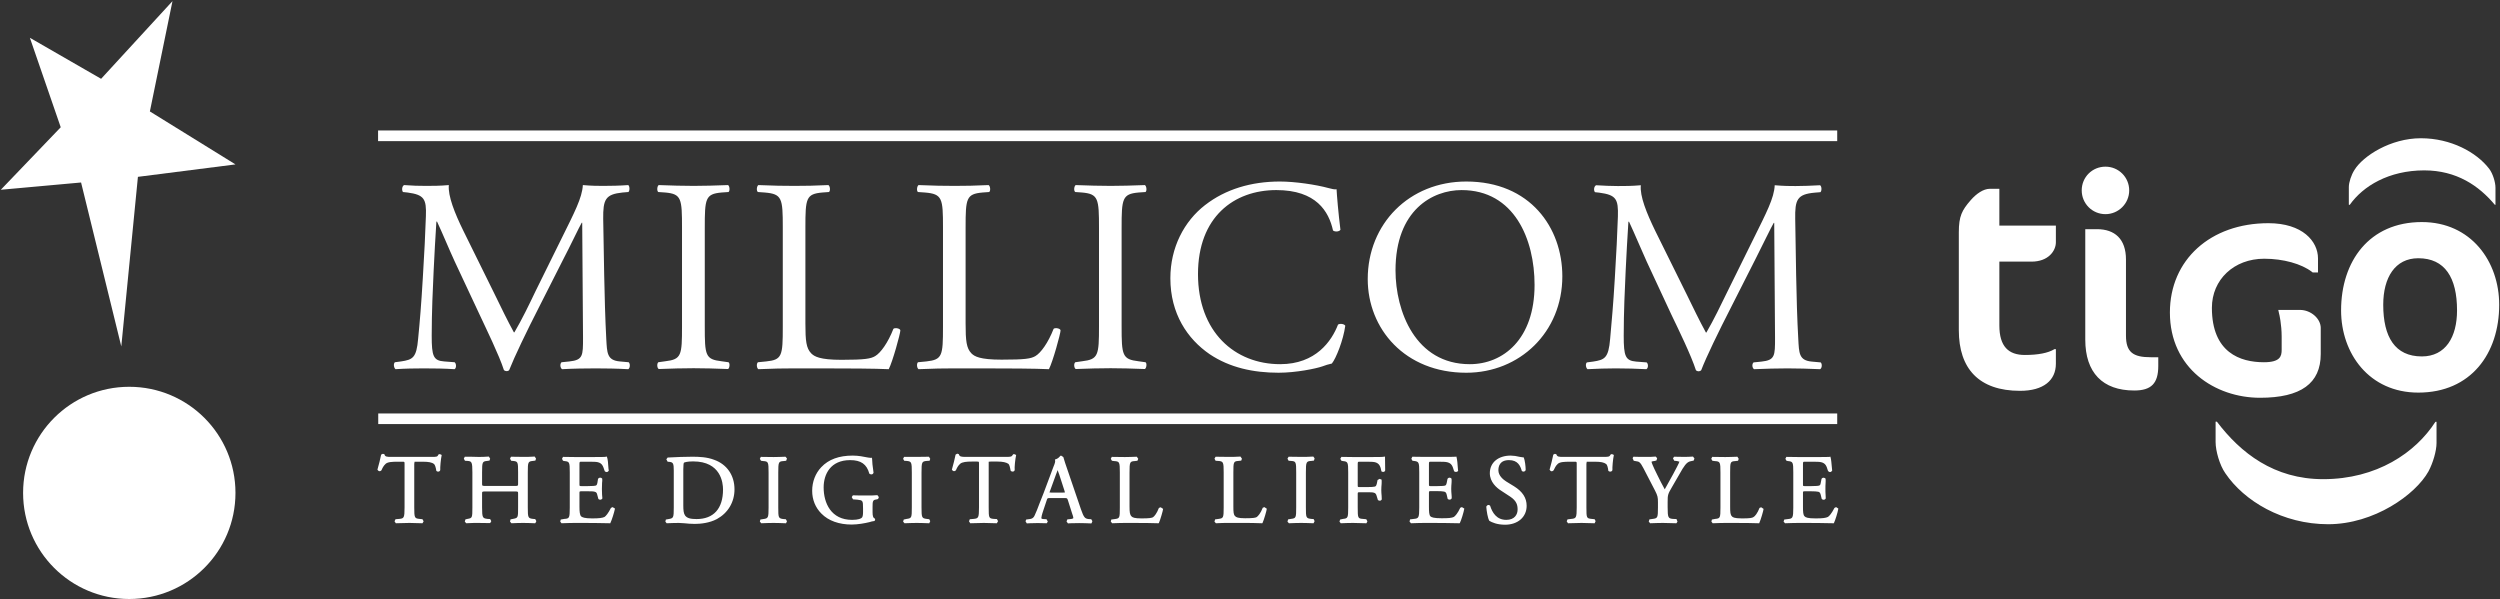
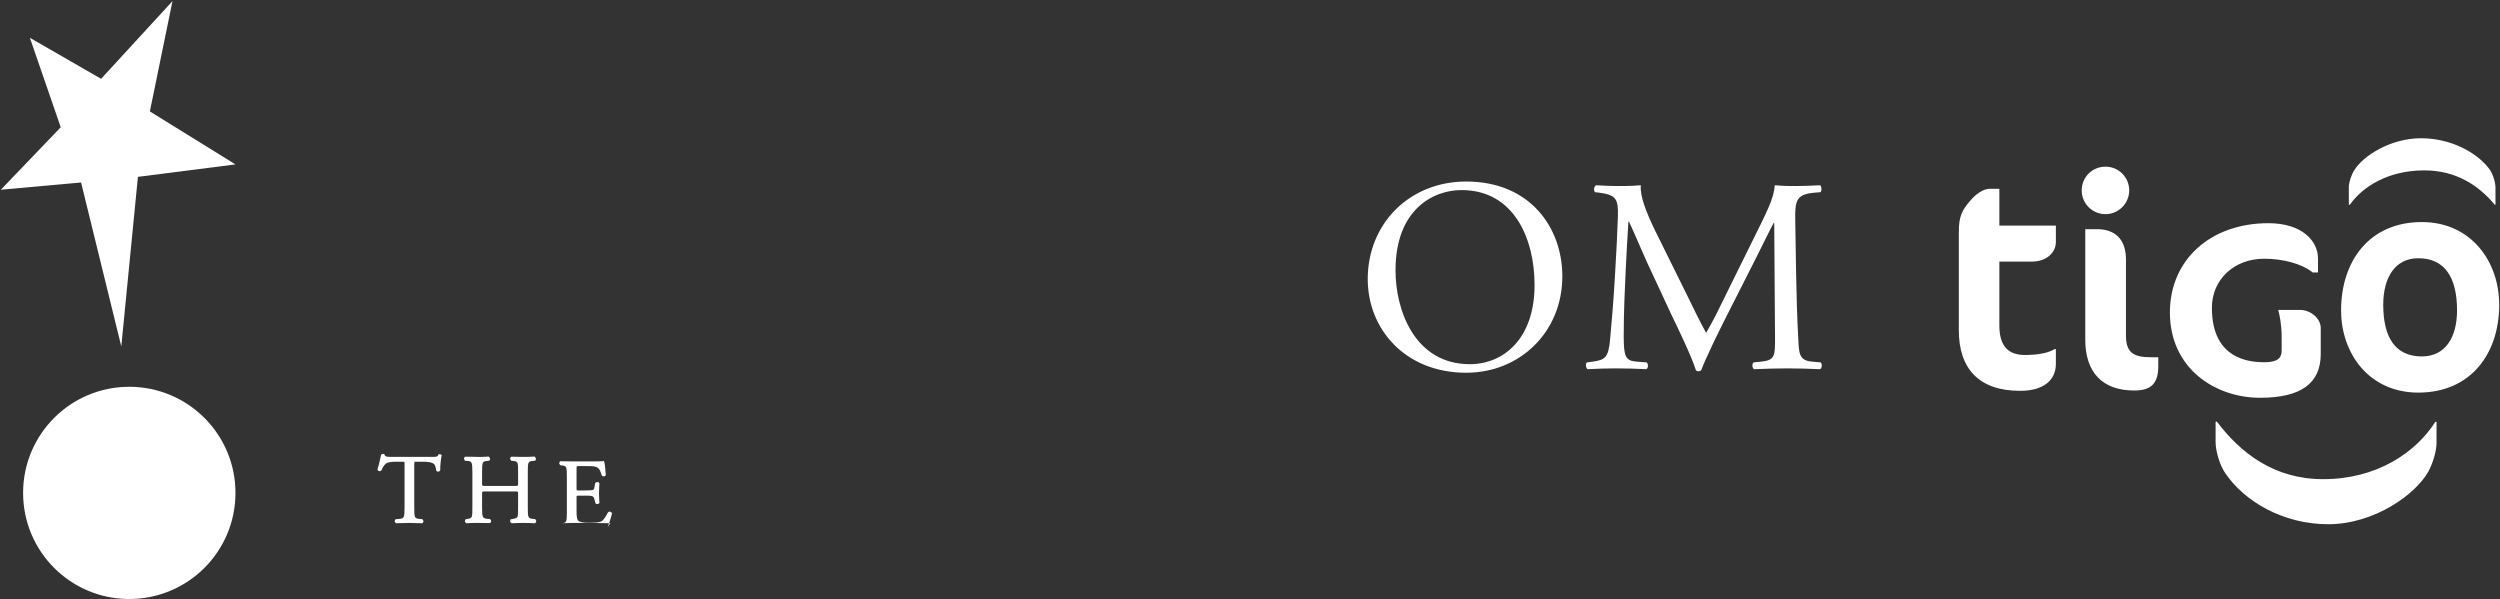
<svg xmlns="http://www.w3.org/2000/svg" version="1.2" viewBox="0 0 1548 371" width="1548" height="371">
  <rect x="0" y="0" width="1548" height="371" fill="#333333" stroke="none" />
  <style>.a{fill:#fff}</style>
-   <path fill-rule="evenodd" class="a" d="m1220.3 123.9c3.4-3.9 7.8-7 11.8-7h5.9v22.8h35v10.3c0 5.3-4.6 12-15.1 12h-19.9v39.5c0 13.1 5.7 18.3 15.8 18.3 8.1 0 14.4-1.2 18.3-3.6h0.9v9c0 10.2-7.5 16.8-22.2 16.8-25.5 0-37.9-13.8-37.9-37.5v-60.7c0-9.9 1.9-13.6 7.4-19.9zm83.4 8.7c-8.2 0-14.7-6.6-14.7-14.7 0-8.2 6.5-14.7 14.7-14.7 8.1 0 14.7 6.5 14.7 14.7 0 8.1-6.6 14.7-14.7 14.7zm17.8 109.2c-19.6 0-30.3-11.1-30.3-31.5v-68.4h7.2c11.1 0 18 6.1 18 18.8v47.1c0 10.2 4.3 13.4 15.3 13.4h4.7v5.4c0 10.8-4.3 15.2-14.9 15.2zm178.1-104.3c30.4 0 47.9 24.3 47.9 51.2 0 30.2-17.5 54.4-50.1 54.4-30.4 0-47.8-24.2-47.8-50.9 0-30.4 17.4-54.7 50-54.7zm-2.2 22.4c-14.4 0-21.7 12-21.7 28.8 0 20 7.3 32 23.9 32 14.7 0 21.8-12 21.8-28.5 0-20.3-7.5-32.3-24-32.3zm-43-44.1c0-2.9 1.5-7.5 3.5-10.6 5.3-8.6 22.3-19.6 41.1-19.6 18.6 0 34.5 8.7 42.3 18.9 2.3 3 3.9 8.4 3.9 11.7v10.6h-0.4c-9.8-11.7-23.6-21.3-43.7-21.3-21.9 0-37.9 9.7-46.1 21.3h-0.6zm54.3 158.5c0 4.9-2.2 12.4-5 17.6-8 14.4-33.7 32.7-62.1 32.7-28.2 0-52.1-14.4-63.7-31.6-3.5-5-6-13.8-6-19.3v-12.6h0.8c14.7 19.4 35.4 35.6 65.8 35.6 33.2 0 57.2-16.4 69.5-35.5h0.7zm-71.7-71.2v16.1c0 18.2-12.3 27.1-37.6 27.1-27.7 0-55.8-18.1-55.8-52.8 0-32.6 25.1-55.3 61-55.3 21.1 0 30.7 11.2 30.7 21.8v8.7h-3.3l-0.5-0.4c-6.4-4.9-17.6-8.1-29.5-8.1-18.7 0-32.4 12.9-32.4 30.4 0 27.8 17.6 33.7 32.2 33.7 10.1 0 11-3.7 11-7.7v-8.1c0-7.6-1.5-14.2-1.6-14.3l-0.5-2.3h13.4c6.8 0 12.9 5.4 12.9 11.2zm-1175.4 120.9h-0.2c-3.4-0.1-5.5-0.2-7.9-0.2-2.4 0-4.5 0.1-8.4 0.2l-0.8-1.2 0.6-1.3 2.4-0.2c2.8-0.3 3.2-0.6 3.2-7.1v-26.9c0-1.4 0-1.4-1.3-1.4h-3.3c-2.8 0-5.8 0.1-7.1 1.3-1.4 1.3-2 2.6-2.6 4-1.1 1.1-2.1 0.4-2.5-0.4 0.9-3 1.8-6.8 2.3-9.3l1-0.5 1 0.2c0.4 1.7 1.6 1.7 4.3 1.7h24.9c3.2 0 3.6 0 4.3-1.4l0.1-0.2 0.8-0.1 1.1 0.5c-0.6 2.8-1 7.6-0.9 9.4-0.4 1.2-1.9 1.1-2.4 0.5-0.4-2.4-0.9-3.9-1.5-4.3-1.2-1-3.4-1.4-6.7-1.4h-5.3l-0.2 1.3v27c0 6.4 0.2 6.8 3.2 7.1l1.9 0.2 0.7 1.3zm69.7 0h-0.1c-2.9-0.1-4.9-0.2-7.3-0.2-2.4 0-4.6 0.1-7.2 0.2l-0.9-1 0.3-1.4 1.5-0.3c3.2-0.6 3.2-0.7 3.2-7.1v-8.5c0-1.4 0-1.4-2.5-1.4h-17.2c-2.6 0-2.6 0-2.6 1.4v8.5c0 6.5 0.4 6.7 3.3 7.1l1.7 0.1 0.7 1.3-0.7 1.2c-3.4 0-5.5-0.1-7.8-0.1-1.7 0-3.2 0-4.7 0.1l-2.3 0.1-0.9-1 0.4-1.4 1.3-0.3c2.9-0.5 3-0.6 3-7.1v-21.7c0-6.4-0.4-6.9-3-7.1l-1.6-0.1-0.7-1.3 0.6-1.2h3.3c3.8 0.2 7.2 0.2 11.6-0.1l0.8 1.3-0.4 1.2-1.4 0.2c-3 0.3-3.2 0.6-3.2 7.1v6.9c0 1.5 0 1.5 2.6 1.5h17.2c2.5 0 2.5 0 2.5-1.5v-6.9c0-6.5-0.1-6.8-3.2-7.1l-1.1-0.1-0.7-1.3 0.6-1.2c3 0.1 5.1 0.1 7.5 0.1 2.4 0 4.4 0 7.2-0.2l0.8 1.3-0.4 1.2-1.5 0.2c-3 0.3-3.2 0.6-3.2 7.1v21.7c0 6.4 0.2 6.7 3.2 7.1l1.4 0.1 0.7 1.3-0.6 1.2zm46.6 0h-0.3c-5.5-0.1-10.9-0.2-16.2-0.2h-5.5c-2.6 0-4.6 0.1-8.2 0.2l-0.8-1 0.3-1.3 2.3-0.4c3-0.2 3.3-0.5 3.3-7v-21.8c0-6.3-0.2-6.7-3.2-7l-1-0.2-0.6-1.2 0.6-1.2c2.8 0 4.9 0.1 7.3 0.1h11.4c3.7 0 7.4 0 8-0.2l0.5-0.1 0.1 0.5c0.4 0.8 0.7 3.8 0.9 7.3l0.2 0.8c-0.8 1.5-2 1-2.5 0.5l-0.2-0.5c-0.9-2.7-1.4-4.4-4.1-5.1-1.2-0.3-3.2-0.3-5.8-0.3h-4.3c-1.3 0-1.3 0-1.3 1.9v12c0 1.2 0 1.2 1.5 1.2h3.5c3.6 0 4.6-0.2 5-0.3 0.5-0.2 0.8-0.3 1.1-1.7l0.4-2.5c0.8-1.1 2.2-0.8 2.6-0.1 0.1 0.9 0 1.8-0.1 2.6 0 1.2-0.1 2.5-0.1 3.8 0 1.1 0.1 2.4 0.1 3.5 0.1 0.9 0.2 1.6 0.2 2.3-0.6 1.1-2 1-2.5 0.3l-0.7-2.6c-0.2-1.1-0.7-1.6-1.5-1.8-0.9-0.3-2.4-0.3-4.5-0.3h-3.5c-1.5 0-1.5 0-1.5 1.1v8.5c0 3 0.2 5 1 5.9 0.7 0.6 2 1.3 6.9 1.3 4.4 0 6.3-0.3 7.6-0.9 0.8-0.5 2.3-2.2 4-5.6l1-0.5 1.5 0.9c-0.5 2.5-2 7.2-2.8 8.8z" />
-   <path fill-rule="evenodd" class="a" d="m430.2 324.4c-2.3 0-4.5-0.2-6.4-0.4-1.4-0.1-2.6-0.2-3.5-0.2-2.5 0-4.6 0.1-7.5 0.2l-0.8-1 0.3-1.3 1.7-0.3c3-0.5 3.2-0.8 3.2-7.1v-22.9c0-4.4-0.4-5.1-2.5-5.4l-1.3-0.1-0.8-1.5 0.8-1.1c5.8-0.3 10.7-0.5 15.3-0.5 4.2 0 9.1 0.2 13.5 1.9 7.9 2.8 12.6 9.6 12.6 18.3 0 7.9-4 14.6-10.9 18.4-4.5 2.4-10 3-13.7 3zm-1-38.7c-3.8 0-5.4 0.6-5.7 0.8-0.2 0.2-0.4 1.6-0.4 4.1v22.3c0 3.1 0.2 5 1.1 6.3 1.2 1.6 3.2 2.2 7.1 2.2 10.6 0 16.4-6.5 16.4-18.3 0-4.1-1.3-17.4-18.5-17.4zm57.2 38.3c-3-0.1-5.1-0.2-7.4-0.2-2.6 0-4.7 0.1-7.6 0.2l-0.9-1 0.3-1.3 1.8-0.3c3.1-0.4 3.3-0.8 3.3-7.2v-21.5c0-6.6-0.2-7-3.2-7.2l-1.5-0.2-0.7-1.2 0.6-1.2c3.2 0 5.3 0.1 7.9 0.1 2.3 0 4.4-0.1 7.4-0.2l0.9 1.1-0.5 1.4-1.7 0.2c-3 0.2-3.2 0.6-3.2 7.2v21.5c0 6.4 0.1 6.8 3.2 7.2l1.5 0.1 0.7 1.3-0.6 1.2zm41 0.8c-7.8 0-14.4-2.3-18.8-6.8-3.7-3.7-5.7-8.6-5.7-14.1 0-5.6 2-10.8 5.6-14.6 4.6-4.9 11.1-7.2 19.5-7.2 3.6 0 6.9 0.7 7.8 0.9 1.1 0.2 2.6 0.5 3.3 0.5l0.7-0.1 0.2 0.6c0 1.8 0.3 4.6 0.9 8.7-0.5 1.5-2 1.1-2.6 0.6-1.6-5.9-5.2-8.4-11.9-8.4-12.1 0-16.4 8.7-16.4 16.9 0 9.7 4.6 20.1 17.6 20.1 3.9 0 5.7-0.8 6.2-1.5 0.3-0.4 0.6-1.4 0.6-3.2v-2.4c0-5-0.2-5-3.5-5.4l-2.7-0.2-0.8-1.4 0.7-1.1c1.9 0.1 5.1 0.1 8.8 0.1 2.4 0 4.4 0 6.4-0.2l0.9 1.2-0.5 1.2-1.2 0.3c-2.1 0.2-2.2 1.3-2.2 4.5v3.4c0 2.3 0.4 3.5 1.2 3.8l0.3 0.2 0.1 0.7-0.4 0.7c-1 0.1-2.3 0.4-3.1 0.7-2.8 0.7-7.3 1.5-11 1.5zm47.8-0.8c-3.1-0.1-5.1-0.2-7.6-0.2-2.4 0-4.5 0.1-7.5 0.2l-0.9-1 0.4-1.3 1.8-0.4c3.1-0.4 3.2-0.7 3.2-7.2v-21.4c0-6.6-0.2-7-3.2-7.3l-1.5-0.1-0.7-1.2 0.6-1.2c3.3 0 5.4 0 7.8 0 2.5 0 4.5 0 7.6-0.1l0.8 1.3-0.4 1.2-1.8 0.1c-3 0.3-3.2 0.7-3.2 7.3v21.4c0 6.5 0.2 6.8 3.2 7.2l1.6 0.2 0.6 1.2-0.6 1.3zm42 0h-0.1c-3.4-0.1-5.5-0.2-7.9-0.2-2.5 0-4.5 0.1-8.4 0.2l-0.8-1.2 0.5-1.3 2.4-0.2c2.9-0.3 3.3-0.6 3.3-7.1v-27c0-1.4 0-1.4-1.3-1.4h-3.3c-2.8 0-5.8 0.2-7.1 1.4-1.4 1.3-2 2.6-2.6 4-1.2 1.1-2.1 0.3-2.5-0.4 0.9-3.1 1.8-6.9 2.3-9.3l1-0.6 1 0.3c0.4 1.6 1.6 1.7 4.3 1.7h24.9c3.2 0 3.5-0.1 4.3-1.4l0.1-0.2 0.7-0.1 1.2 0.5c-0.6 2.8-1.1 7.6-0.9 9.4-0.4 1.2-1.9 1.1-2.5 0.4-0.4-2.3-0.8-3.8-1.4-4.3-1.3-0.9-3.5-1.4-6.7-1.4h-4.3l-1.2 0.1v28.3c0 6.5 0.1 6.8 3.1 7.1l2 0.1 0.7 1.3-0.7 1.2zm58.5 0.1h-0.1c-2.5-0.1-4.6-0.2-7.4-0.2-2.1 0-4 0.1-5.6 0.1l-1.3 0.1-0.9-1.2 0.5-1.3 2-0.2c1.2-0.1 1.7-0.5 1.7-0.6 0-0.7-0.4-1.9-0.8-3l-2.6-8.2c-0.4-1.1-0.5-1.2-2.1-1.2h-9.1c-1.3 0-1.5 0.1-1.8 1.1l-2.1 6.3c-1.1 3.2-1.3 4.5-1.3 4.9 0 0.3 0 0.6 1.3 0.7l1.9 0.1 0.8 1.5-0.7 1c-1.4 0-2.8 0-4.6-0.1h-1.9c-1.4 0-3 0.1-4.3 0.1l-1.5 0.1-0.8-1.3 0.4-1.1 2.2-0.3c1.1-0.1 2.4-0.5 3.2-2.6 0.4-0.9 0.8-1.9 1.3-3 0.9-2.6 2.3-5.8 4.1-10.5l6.1-16.3c0.9-2.1 1.2-3.2 1-4l-0.1-0.5 0.5-0.1c1.3-0.4 2.3-1.4 2.8-2.1l0.5-0.2 1.4 0.9c0.7 2.4 1.5 4.9 2.4 7.4l8.5 24.9c1.8 5.2 2.5 5.8 4.7 6.1l1.7 0.1 0.7 1.2-0.5 1.3zm-20.8-33c-0.2 0.6-0.6 1.6-1 2.6l-3.8 10.5-0.3 0.7 1.1 0.1h7.4c0.9 0 1.1-0.1 1.1-0.1l-0.3-1.1-3.2-9.9c-0.4-0.9-0.7-2-1-2.8zm62.5 32.9h-0.3c-2.9-0.1-8.4-0.2-15.1-0.2h-5.5c-2.5 0-4.5 0.1-7.8 0.2l-0.9-1 0.3-1.3 2.2-0.3c3-0.4 3.1-0.7 3.1-7.1v-21.7c0-6.5-0.2-6.9-3.4-7.1l-1.5-0.2-0.7-1.2 0.6-1.2c3.6 0 5.7 0.1 8.1 0.1 2.4 0 4.4-0.1 7.4-0.2l0.9 1.3-0.5 1.2-1.7 0.2c-3 0.2-3.2 0.6-3.2 7.1v21c0 3.6 0.2 5.1 1.2 6.1 0.6 0.7 1.8 1.3 6.2 1.3 5 0 6.2-0.3 7.1-0.7 0.9-0.6 2.4-2.4 3.7-5.8l1.1-0.4 1.5 1c0 0.8-1.8 7-2.6 8.7zm64.2 0h-0.2c-2.9-0.2-8.4-0.2-15.1-0.2h-5.6c-2.5 0-4.4 0-7.8 0.2l-0.9-1 0.4-1.4 2.2-0.3c2.9-0.4 3.1-0.7 3.1-7.1v-21.7c0-6.4-0.2-6.9-3.5-7.1l-1.5-0.1-0.7-1.3 0.7-1.2c3.6 0.1 5.6 0.1 8 0.1 2.4 0 4.5 0 7.4-0.2l0.9 1.3-0.4 1.2-1.7 0.2c-3.1 0.2-3.2 0.7-3.2 7.1v21c0 3.7 0.1 5.2 1.1 6.1 0.6 0.7 1.8 1.3 6.2 1.3 5 0 6.3-0.3 7.1-0.7 0.9-0.6 2.5-2.4 3.8-5.8l1-0.4 1.5 1c0 0.8-1.8 7.1-2.6 8.7zm31.7 0h-0.1c-3-0.1-5.1-0.2-7.5-0.2-2.5 0-4.6 0.1-7.6 0.2l-0.9-1 0.4-1.4 1.8-0.3c3.1-0.4 3.2-0.7 3.2-7.2v-21.5c0-6.5-0.1-7-3.2-7.2l-1.5-0.1-0.7-1.3 0.7-1.2c3.2 0.1 5.3 0.1 7.8 0.1 2.4 0 4.5 0 7.5-0.2l0.8 1.1-0.4 1.4-1.7 0.2c-3.1 0.2-3.3 0.7-3.3 7.2v21.5c0 6.5 0.1 6.8 3.3 7.2l1.5 0.1 0.6 1.3-0.6 1.2zm32.5 0c-3.5-0.1-5.6-0.2-8-0.2-2.7 0-4.7 0.1-7.6 0.2l-0.8-1 0.4-1.3 1.8-0.4c3-0.3 3.2-0.7 3.2-7v-21.8c0-6.3-0.2-6.7-3.2-7l-1-0.2-0.7-1.2 0.7-1.2c2.7 0 4.8 0.1 7.2 0.1h11.1c3.6 0 7.3 0 8-0.2l0.7-0.1v0.6c0 2.8 0.1 5.7 0.1 8-0.4 1.2-1.6 1-2.3 0.6-0.6-3.3-1.4-5-4-5.7-1.3-0.3-3.2-0.3-5.7-0.3h-3.7c-1.3 0-1.3 0-1.3 1.9v12.7c0 1.1 0 1.1 1.5 1.1h4.1c2.5 0 4.4-0.1 5-0.3 0.5-0.2 0.8-0.3 1.2-1.7l0.5-2.4 1.3-0.7 1.2 0.5c0.1 0.9 0 1.8 0 2.7-0.1 1.1-0.2 2.5-0.2 3.7 0 1.2 0.1 2.4 0.2 3.5 0 0.9 0.1 1.7 0.1 2.3-0.6 1.2-1.8 0.9-2.4 0.4l-0.8-2.6c-0.3-1.1-0.8-1.7-1.6-1.9-0.8-0.3-2.4-0.3-4.5-0.3h-4.1c-1.5 0-1.5 0-1.5 1.1v8.4c0 6.4 0.1 6.8 3.2 7l2.1 0.2 0.7 1.3-0.6 1.2zm58 0h-0.3c-5.4-0.1-10.8-0.2-16.2-0.2h-5.4c-2.6 0-4.7 0.1-8.2 0.2l-0.9-1 0.3-1.4 2.4-0.3c2.9-0.3 3.3-0.6 3.3-7.1v-21.7c0-6.3-0.2-6.7-3.3-7.1l-0.9-0.1-0.7-1.2 0.6-1.3c2.8 0.1 4.9 0.1 7.4 0.1h11.4c3.5 0 7.3 0 8-0.1l0.5-0.1 0.1 0.4c0.3 1 0.7 4.3 0.9 7.9l0.1 0.1-0.1 0.5c-0.6 0.9-1.9 0.7-2.4 0.2l-0.2-0.6c-0.8-2.6-1.3-4.3-4.1-5-1.2-0.3-3.2-0.3-5.7-0.3h-4.4c-1.2 0-1.2 0-1.2 1.8v12.1c0 1.2 0 1.2 1.4 1.2h3.5c3.6 0 4.7-0.2 5-0.3 0.5-0.2 0.8-0.4 1.1-1.7l0.5-2.5c0.7-1.1 2.1-0.8 2.5-0.1q0.1 1.3 0 2.6c-0.1 1.2-0.2 2.4-0.2 3.7 0 1.2 0.1 2.5 0.2 3.6 0.1 0.8 0.1 1.6 0.1 2.2-0.5 1.2-2 1-2.5 0.4l-0.6-2.6c-0.3-1.2-0.7-1.7-1.6-1.9-0.8-0.2-2.4-0.3-4.5-0.3h-3.5c-1.4 0-1.4 0-1.4 1.2v8.4c0 3.1 0.1 5.1 0.9 6 0.7 0.6 2 1.2 7 1.2 4.4 0 6.2-0.2 7.5-0.8 0.8-0.5 2.4-2.2 4-5.7l1-0.4 1.5 0.9c-0.4 2.4-1.9 7.2-2.7 8.8zm28.1 0.9c-5 0-8.2-1.5-9.7-2.4-1-1.6-1.7-6-1.9-8.8 0.9-1.6 2.1-1 2.4-0.5 1.3 4.1 3.9 8.7 10 8.7 5.2 0 7-3.4 7-6.4 0-2.6-0.5-5.3-4.6-8l-5.8-3.8c-2.5-1.6-6.8-5.2-6.8-10.7 0-6.6 5.2-10.9 12.9-10.9 1.6 0 3.8 0.3 5.7 0.8l2 0.3h0.4l0.1 0.3c0.6 1.6 1.1 5.2 1.1 7.6-0.7 1.3-1.9 1-2.4 0.5-0.9-3.2-2.5-6.7-7.9-6.7-5.8 0-6.6 3.9-6.6 6.3 0 3.4 3.1 5.8 4.8 6.9l4.9 3c5.3 3.3 7.8 7.2 7.8 12.1 0 6.9-5.4 11.7-13.4 11.7zm55.3-0.9c-3.4-0.1-5.5-0.2-7.9-0.2-2.4 0-4.5 0.1-8.4 0.2l-0.8-1.2 0.5-1.2 2.4-0.3c2.9-0.3 3.3-0.6 3.3-7.1v-26.9c0-1.4 0-1.4-1.3-1.4h-3.3c-2.8 0-5.8 0.1-7.1 1.3-1.4 1.3-1.9 2.6-2.6 4-1.2 1.2-2.1 0.4-2.5-0.4 0.9-3 1.8-6.9 2.3-9.3l1-0.5 0.9 0.3c0.5 1.6 1.6 1.6 4.4 1.6h24.9c3.3 0 3.5-0.1 4.3-1.4l0.1-0.2 0.8-0.1 1.1 0.5c-0.6 2.8-1 7.6-0.9 9.4-0.4 1.2-1.9 1.1-2.5 0.5-0.3-2.4-0.8-3.9-1.4-4.3-1.3-1-3.4-1.4-6.7-1.4h-5.3l-0.2 1.3v27c0 6.5 0.1 6.8 3.2 7.1l1.9 0.2 0.6 1.2-0.6 1.3zm50.8 0h-0.1c-3.8-0.1-5.8-0.2-8.2-0.2-2.5 0-4.7 0.1-7.9 0.2l-0.9-1 0.4-1.4 2.1-0.3c3-0.4 3.2-0.7 3.2-7.2v-3c0-3.3-0.2-4.1-1.8-7.3l-7.2-13.9c-2-3.9-2.8-4.1-4.4-4.3l-1.6-0.3-0.7-1.6 0.5-0.9c2.3 0.1 4.4 0.1 7.4 0.1 2.7 0 4.9 0 6.4-0.2l0.9 1-0.4 1.4-1 0.3c-1.8 0.2-2.1 0.5-2.1 0.5 0 0.5 1.3 3.5 1.8 4.5l1.7 3.5c1.5 3.1 3.1 6.2 4.7 9.1 2-3.5 3.7-6.6 5.2-9.4 1.5-2.8 3.8-7.1 3.9-7.8-0.1 0.2-0.9-0.3-2.1-0.4l-1.1-0.1-0.8-1.5 0.7-1c4.9 0.1 7.6 0.2 11.7-0.1l0.9 1.2-0.5 1.3-1.9 0.4c-2.5 0.4-4.3 3.4-6.6 7.5l-4.8 8.3c-2.7 4.6-2.8 5-2.8 9.5v3.2c0 6.5 0.4 6.9 3.2 7.2l2.3 0.1 0.6 1.6-0.6 0.9zm51.3 0h-0.4c-2.8-0.1-8.3-0.2-15-0.2h-5.6c-2.5 0-4.4 0.1-7.8 0.2l-0.8-1 0.3-1.3 2.1-0.4c3-0.3 3.2-0.6 3.2-7v-21.8c0-6.4-0.2-6.8-3.5-7l-1.5-0.2-0.7-1.2 0.6-1.2c3.7 0 5.7 0.1 8.1 0.1 2.4 0 4.4-0.1 7.5-0.2l0.8 1.3-0.4 1.2-1.7 0.2c-3.1 0.2-3.2 0.6-3.2 7v21.1c0 3.6 0.1 5.1 1.1 6.1 0.4 0.5 1.2 1.3 6.2 1.3 5 0 6.3-0.3 7.1-0.8 1-0.5 2.5-2.4 3.8-5.7l1-0.4 1.5 1c0 0.8-1.8 7-2.6 8.6zm46.2 0h-0.4c-5.4-0.1-10.8-0.2-16.2-0.2h-5.4c-2.6 0-4.6 0.1-8.2 0.2l-0.9-1 0.4-1.3 2.3-0.3c2.9-0.3 3.3-0.6 3.3-7.1v-21.7c0-6.4-0.2-6.8-3.2-7.1l-1-0.2-0.7-1.2 0.6-1.2c2.9 0 4.9 0.1 7.4 0.1h11.4c3.5 0 7.3 0 8-0.1l0.4-0.2 0.2 0.5c0.3 0.9 0.6 3.8 0.9 7.4l0.1 0.7c-0.8 1.5-2 1-2.4 0.5l-0.3-0.5c-0.8-2.6-1.3-4.4-4.1-5.1-1.2-0.3-3.1-0.3-5.7-0.3h-4.4c-1.2 0-1.2 0-1.2 1.9v12.1c0 1.1 0 1.1 1.4 1.1h3.6c3.5 0 4.6-0.2 4.9-0.3 0.5-0.2 0.9-0.3 1.1-1.7l0.5-2.5c0.7-1.1 2.1-0.7 2.5-0.1q0.1 1.4 0 2.7c-0.1 1.1-0.1 2.4-0.1 3.7 0 1.2 0 2.4 0.1 3.5q0.1 1.4 0.1 2.3c-0.6 1.2-2 1-2.5 0.3l-0.6-2.5c-0.3-1.2-0.7-1.7-1.5-1.9-0.9-0.2-2.5-0.3-4.5-0.3h-3.6c-1.4 0-1.4 0-1.4 1.1v8.5c0 3.1 0.1 5.1 1 5.9 0.6 0.7 1.9 1.3 6.9 1.3 4.4 0 6.2-0.3 7.5-0.9 0.8-0.4 2.3-2.1 4.1-5.6l1-0.5 1.4 0.9c-0.4 2.5-1.9 7.2-2.7 8.9zm2.1-68v6.6h-903.4v-6.6zm0-175.2v6.6h-903.5v-6.6zm-831.2 101.6c3.9 8 7.7 15.9 11.8 23.4h0.3c4.7-8 9-16.9 13.2-25.7l16.1-32.6c7.7-15.6 12.7-25 13.1-32.9 5.8 0.5 9.4 0.5 12.8 0.5 4.3 0 10-0.1 15.3-0.5 1 0.7 1 3.6 0.1 4.3l-3.6 0.3c-10.7 1.1-12.1 4.3-12 16.3 0.4 18.1 0.6 49.8 1.9 74.4 0.5 8.6 0.4 13.2 8.4 13.9l5.5 0.5c1 1 0.9 3.6-0.3 4.3-7.1-0.4-14.1-0.5-20.2-0.5-6 0-13.8 0.1-20.8 0.5-1.2-0.9-1.4-3.3-0.3-4.3l4.9-0.5c8.4-0.9 8.4-3.6 8.4-14.6l-0.5-71.3h-0.3c-1.2 1.9-7.7 15.6-11.2 22.2l-15.2 30c-7.7 15-15.4 31.1-18.5 39-0.3 0.5-1 0.7-1.7 0.7-0.4 0-1.2-0.2-1.6-0.7-2.9-9.1-11.1-25.8-15-34.2l-15.5-33.1c-3.6-7.8-7.2-16.7-10.9-24.6h-0.4c-0.7 10.6-1.2 20.5-1.7 30.5-0.5 10.4-1.2 25.6-1.2 40.2 0 12.6 1 15.4 7.7 15.9l6.5 0.5c1.2 1 1.1 3.8-0.1 4.3-5.9-0.4-12.5-0.5-19-0.5-5.5 0-11.7 0.1-17.5 0.5-1.1-0.9-1.4-3.4-0.4-4.3l3.8-0.5c7.2-1.1 9.6-2.1 10.6-14.1 1.1-11.2 1.9-20.7 2.9-37.6 0.9-14.2 1.6-28.7 1.9-38.2 0.4-10.7-1-13.3-11.4-14.7l-2.8-0.3c-0.8-1-0.7-3.6 0.7-4.3 5.1 0.4 9.2 0.5 13.5 0.5 4 0 8.6 0 14.2-0.5-0.6 6.7 3.6 17.3 9 28.3zm115.9-41.3c0-18.1-0.3-21-10.4-21.9l-4.3-0.3c-1-0.7-0.7-3.8 0.3-4.3 8.6 0.3 14.4 0.5 21.6 0.5 6.9 0 12.7-0.2 21.3-0.5 1 0.5 1.3 3.6 0.3 4.3l-4.3 0.3c-10.1 0.9-10.4 3.8-10.4 21.9v60.9c0 18.1 0.3 20.5 10.4 21.7l4.3 0.6c1 0.6 0.7 3.7-0.3 4.2-8.6-0.3-14.4-0.5-21.3-0.5-7.2 0-13 0.2-21.6 0.5-1-0.5-1.3-3.2-0.3-4.2l4.3-0.6c10.1-1.2 10.4-3.6 10.4-21.7zm62.4-0.3c0-18-0.4-20.7-11.2-21.6l-4.2-0.3c-1.1-0.7-0.7-3.8 0.3-4.3 9.6 0.4 15.4 0.5 22.3 0.5 6.7 0 12.5-0.1 21-0.5 1.1 0.5 1.4 3.6 0.4 4.3l-4.1 0.3c-10.1 0.9-10.5 3.6-10.5 21.6v59.5c0 10.8 0.5 15.3 3.6 18.5 1.9 1.9 5.2 4 18.7 4 14.6 0 18.2-0.7 20.9-2.3 3.4-2 7.9-8.2 11.3-16.9 1-0.9 4.3-0.2 4.3 1 0 1.9-4.8 19.4-7.2 24-8.7-0.4-25-0.5-42.7-0.5h-15.7c-7.2 0-12.7 0.1-22.3 0.5-1-0.5-1.4-3.3-0.3-4.3l5.1-0.5c9.9-1 10.3-3.4 10.3-21.4zm99.2 0c0-18-0.4-20.7-11.2-21.6l-4.3-0.3c-1-0.7-0.6-3.8 0.4-4.3 9.6 0.4 15.4 0.5 22.3 0.5 6.6 0 12.5-0.1 21-0.5 1.1 0.5 1.4 3.6 0.4 4.3l-4.1 0.3c-10.1 0.9-10.5 3.6-10.5 21.6v59.5c0 10.8 0.5 15.3 3.6 18.5 1.9 1.9 5.2 3.9 18.7 3.9 14.6 0 18.1-0.6 20.9-2.2 3.4-2 7.9-8.2 11.3-16.9 1-0.9 4.3-0.2 4.3 1 0 1.9-4.8 19.4-7.2 24-8.8-0.4-25-0.5-42.7-0.5h-15.7c-7.2 0-12.7 0.1-22.3 0.5-1-0.5-1.4-3.3-0.4-4.3l5.2-0.5c9.9-1.1 10.3-3.4 10.3-21.4zm96.6 0.3c0-18.1-0.4-21-10.5-21.9l-4.2-0.3c-1.1-0.7-0.7-3.8 0.3-4.3 8.6 0.3 14.4 0.5 21.6 0.5 6.8 0 12.7-0.2 21.2-0.5 1 0.5 1.4 3.6 0.4 4.3l-4.3 0.3c-10.1 0.9-10.5 3.8-10.5 21.9v60.9c0 18.1 0.4 20.5 10.5 21.7l4.3 0.6c1 0.6 0.6 3.7-0.4 4.2-8.5-0.3-14.4-0.5-21.2-0.5-7.2 0-13 0.2-21.6 0.5-1-0.5-1.4-3.2-0.3-4.2l4.2-0.6c10.1-1.2 10.5-3.6 10.5-21.7zm65.8-14.2c12.5-9.7 28.4-14.5 46.2-14.5 9.3 0 22.3 1.9 30.3 4.1 2.1 0.5 3.3 0.9 4.8 0.7 0.2 3.9 1.1 14.7 2.4 25.1-0.8 1.2-3.4 1.4-4.6 0.4-2.6-11.7-10.3-25-35.1-25-26.2 0-48.5 16.6-48.5 52 0 35.9 22.8 55.8 50.9 55.8 22.1 0 31.9-14.4 35.8-24.5 1.2-0.8 3.8-0.5 4.5 0.7-1.2 8.9-5.7 20.2-8.3 23.4-2 0.4-4.1 1.1-6 1.8-3.7 1.3-16.1 3.9-27 3.9-15.5 0-30.2-3.1-42.7-11.5-13.7-9.4-24.3-25-24.3-47 0-19 8.5-35.3 21.6-45.4z" />
+   <path fill-rule="evenodd" class="a" d="m1220.3 123.9c3.4-3.9 7.8-7 11.8-7h5.9v22.8h35v10.3c0 5.3-4.6 12-15.1 12h-19.9v39.5c0 13.1 5.7 18.3 15.8 18.3 8.1 0 14.4-1.2 18.3-3.6h0.9v9c0 10.2-7.5 16.8-22.2 16.8-25.5 0-37.9-13.8-37.9-37.5v-60.7c0-9.9 1.9-13.6 7.4-19.9zm83.4 8.7c-8.2 0-14.7-6.6-14.7-14.7 0-8.2 6.5-14.7 14.7-14.7 8.1 0 14.7 6.5 14.7 14.7 0 8.1-6.6 14.7-14.7 14.7zm17.8 109.2c-19.6 0-30.3-11.1-30.3-31.5v-68.4h7.2c11.1 0 18 6.1 18 18.8v47.1c0 10.2 4.3 13.4 15.3 13.4h4.7v5.4c0 10.8-4.3 15.2-14.9 15.2zm178.1-104.3c30.4 0 47.9 24.3 47.9 51.2 0 30.2-17.5 54.4-50.1 54.4-30.4 0-47.8-24.2-47.8-50.9 0-30.4 17.4-54.7 50-54.7zm-2.2 22.4c-14.4 0-21.7 12-21.7 28.8 0 20 7.3 32 23.9 32 14.7 0 21.8-12 21.8-28.5 0-20.3-7.5-32.3-24-32.3zm-43-44.1c0-2.9 1.5-7.5 3.5-10.6 5.3-8.6 22.3-19.6 41.1-19.6 18.6 0 34.5 8.7 42.3 18.9 2.3 3 3.9 8.4 3.9 11.7v10.6h-0.4c-9.8-11.7-23.6-21.3-43.7-21.3-21.9 0-37.9 9.7-46.1 21.3h-0.6zm54.3 158.5c0 4.9-2.2 12.4-5 17.6-8 14.4-33.7 32.7-62.1 32.7-28.2 0-52.1-14.4-63.7-31.6-3.5-5-6-13.8-6-19.3v-12.6h0.8c14.7 19.4 35.4 35.6 65.8 35.6 33.2 0 57.2-16.4 69.5-35.5h0.7zm-71.7-71.2v16.1c0 18.2-12.3 27.1-37.6 27.1-27.7 0-55.8-18.1-55.8-52.8 0-32.6 25.1-55.3 61-55.3 21.1 0 30.7 11.2 30.7 21.8v8.7h-3.3l-0.5-0.4c-6.4-4.9-17.6-8.1-29.5-8.1-18.7 0-32.4 12.9-32.4 30.4 0 27.8 17.6 33.7 32.2 33.7 10.1 0 11-3.7 11-7.7v-8.1c0-7.6-1.5-14.2-1.6-14.3l-0.5-2.3h13.4c6.8 0 12.9 5.4 12.9 11.2zm-1175.4 120.9h-0.2c-3.4-0.1-5.5-0.2-7.9-0.2-2.4 0-4.5 0.1-8.4 0.2l-0.8-1.2 0.6-1.3 2.4-0.2c2.8-0.3 3.2-0.6 3.2-7.1v-26.9c0-1.4 0-1.4-1.3-1.4h-3.3c-2.8 0-5.8 0.1-7.1 1.3-1.4 1.3-2 2.6-2.6 4-1.1 1.1-2.1 0.4-2.5-0.4 0.9-3 1.8-6.8 2.3-9.3l1-0.5 1 0.2c0.4 1.7 1.6 1.7 4.3 1.7h24.9c3.2 0 3.6 0 4.3-1.4l0.1-0.2 0.8-0.1 1.1 0.5c-0.6 2.8-1 7.6-0.9 9.4-0.4 1.2-1.9 1.1-2.4 0.5-0.4-2.4-0.9-3.9-1.5-4.3-1.2-1-3.4-1.4-6.7-1.4h-5.3l-0.2 1.3v27c0 6.4 0.2 6.8 3.2 7.1l1.9 0.2 0.7 1.3zm69.7 0h-0.1c-2.9-0.1-4.9-0.2-7.3-0.2-2.4 0-4.6 0.1-7.2 0.2l-0.9-1 0.3-1.4 1.5-0.3c3.2-0.6 3.2-0.7 3.2-7.1v-8.5c0-1.4 0-1.4-2.5-1.4h-17.2c-2.6 0-2.6 0-2.6 1.4v8.5c0 6.5 0.4 6.7 3.3 7.1l1.7 0.1 0.7 1.3-0.7 1.2c-3.4 0-5.5-0.1-7.8-0.1-1.7 0-3.2 0-4.7 0.1l-2.3 0.1-0.9-1 0.4-1.4 1.3-0.3c2.9-0.5 3-0.6 3-7.1v-21.7c0-6.4-0.4-6.9-3-7.1l-1.6-0.1-0.7-1.3 0.6-1.2h3.3c3.8 0.2 7.2 0.2 11.6-0.1l0.8 1.3-0.4 1.2-1.4 0.2c-3 0.3-3.2 0.6-3.2 7.1v6.9c0 1.5 0 1.5 2.6 1.5h17.2c2.5 0 2.5 0 2.5-1.5v-6.9c0-6.5-0.1-6.8-3.2-7.1l-1.1-0.1-0.7-1.3 0.6-1.2c3 0.1 5.1 0.1 7.5 0.1 2.4 0 4.4 0 7.2-0.2l0.8 1.3-0.4 1.2-1.5 0.2c-3 0.3-3.2 0.6-3.2 7.1v21.7c0 6.4 0.2 6.7 3.2 7.1l1.4 0.1 0.7 1.3-0.6 1.2zm46.6 0h-0.3c-5.5-0.1-10.9-0.2-16.2-0.2h-5.5c-2.6 0-4.6 0.1-8.2 0.2c3-0.2 3.3-0.5 3.3-7v-21.8c0-6.3-0.2-6.7-3.2-7l-1-0.2-0.6-1.2 0.6-1.2c2.8 0 4.9 0.1 7.3 0.1h11.4c3.7 0 7.4 0 8-0.2l0.5-0.1 0.1 0.5c0.4 0.8 0.7 3.8 0.9 7.3l0.2 0.8c-0.8 1.5-2 1-2.5 0.5l-0.2-0.5c-0.9-2.7-1.4-4.4-4.1-5.1-1.2-0.3-3.2-0.3-5.8-0.3h-4.3c-1.3 0-1.3 0-1.3 1.9v12c0 1.2 0 1.2 1.5 1.2h3.5c3.6 0 4.6-0.2 5-0.3 0.5-0.2 0.8-0.3 1.1-1.7l0.4-2.5c0.8-1.1 2.2-0.8 2.6-0.1 0.1 0.9 0 1.8-0.1 2.6 0 1.2-0.1 2.5-0.1 3.8 0 1.1 0.1 2.4 0.1 3.5 0.1 0.9 0.2 1.6 0.2 2.3-0.6 1.1-2 1-2.5 0.3l-0.7-2.6c-0.2-1.1-0.7-1.6-1.5-1.8-0.9-0.3-2.4-0.3-4.5-0.3h-3.5c-1.5 0-1.5 0-1.5 1.1v8.5c0 3 0.2 5 1 5.9 0.7 0.6 2 1.3 6.9 1.3 4.4 0 6.3-0.3 7.6-0.9 0.8-0.5 2.3-2.2 4-5.6l1-0.5 1.5 0.9c-0.5 2.5-2 7.2-2.8 8.8z" />
  <path fill-rule="evenodd" class="a" d="m907.9 230.8c33.1 0 59.5-25.1 59.5-59.7 0-30.1-19.9-58.7-59.5-58.7-35.3 0-61 26.2-61 60.4 0 30.8 23 58 61 58zm2.2-5.3c-33.7 0-46-32.8-46-58.1 0-37.5 23.1-49.7 40.9-49.7 32.7 0 45.2 30.5 45.2 58.7 0 33.7-19.5 49.1-40.1 49.1zm114.8-82.6c-5.3-10.9-9.6-21.5-8.9-28.2-5.6 0.5-10.3 0.5-14.2 0.5-4.3 0-8.4-0.2-13.5-0.5-1.4 0.7-1.6 3.3-0.7 4.3l2.7 0.3c10.5 1.4 11.8 4 11.5 14.7-0.3 9.4-1 24-1.9 38.2-1 16.9-1.9 26.3-2.9 37.6-1 12-3.4 13-10.6 14.1l-3.8 0.5c-1 0.8-0.7 3.4 0.4 4.2 5.8-0.3 11.9-0.5 17.4-0.5 6.5 0 13.2 0.2 19 0.5 1.2-0.5 1.4-3.2 0.2-4.2l-6.5-0.5c-6.7-0.6-7.7-3.3-7.7-16 0-14.5 0.7-29.7 1.2-40.1 0.5-10 1-19.9 1.7-30.5h0.4c3.7 7.9 7.3 16.7 10.9 24.6l15.4 33.1c4 8.3 12.2 25.1 15.1 34.2 0.4 0.5 1.2 0.7 1.5 0.7 0.7 0 1.4-0.2 1.8-0.7 3-7.9 10.8-24 18.5-39l15.2-30c3.4-6.7 10-20.3 11.2-22.2h0.3l0.5 71.3c0 11 0 13.7-8.4 14.6l-4.9 0.5c-1.1 1-0.9 3.4 0.3 4.2 7-0.3 14.7-0.5 20.7-0.5 6.2 0 13.2 0.2 20.2 0.5 1.2-0.6 1.4-3.2 0.4-4.2l-5.5-0.5c-8.1-0.7-7.9-5.4-8.4-13.9-1.4-24.6-1.5-56.3-1.9-74.4-0.2-12 1.2-15.3 12-16.3l3.6-0.3c0.9-0.7 0.9-3.6-0.2-4.3-5.3 0.3-10.9 0.5-15.2 0.5-3.4 0-7 0-12.9-0.5-0.3 7.9-5.3 17.3-13 32.9l-16.1 32.6c-4.3 8.8-8.5 17.6-13.2 25.7h-0.3c-4.1-7.5-7.9-15.4-11.8-23.4zm-932.1-73.9l14-68.3-44.2 48.1-44.1-25.4 19.1 55.4-37.1 38.7 49.7-4.5 24.9 101.5 10.3-105 60.4-7.7zm53 236.2c0-36.3-29.4-65.7-65.8-65.7-36.3 0-65.7 29.4-65.7 65.7 0 36.3 29.4 65.7 65.7 65.7 36.4 0 65.8-29.4 65.8-65.7z" />
</svg>